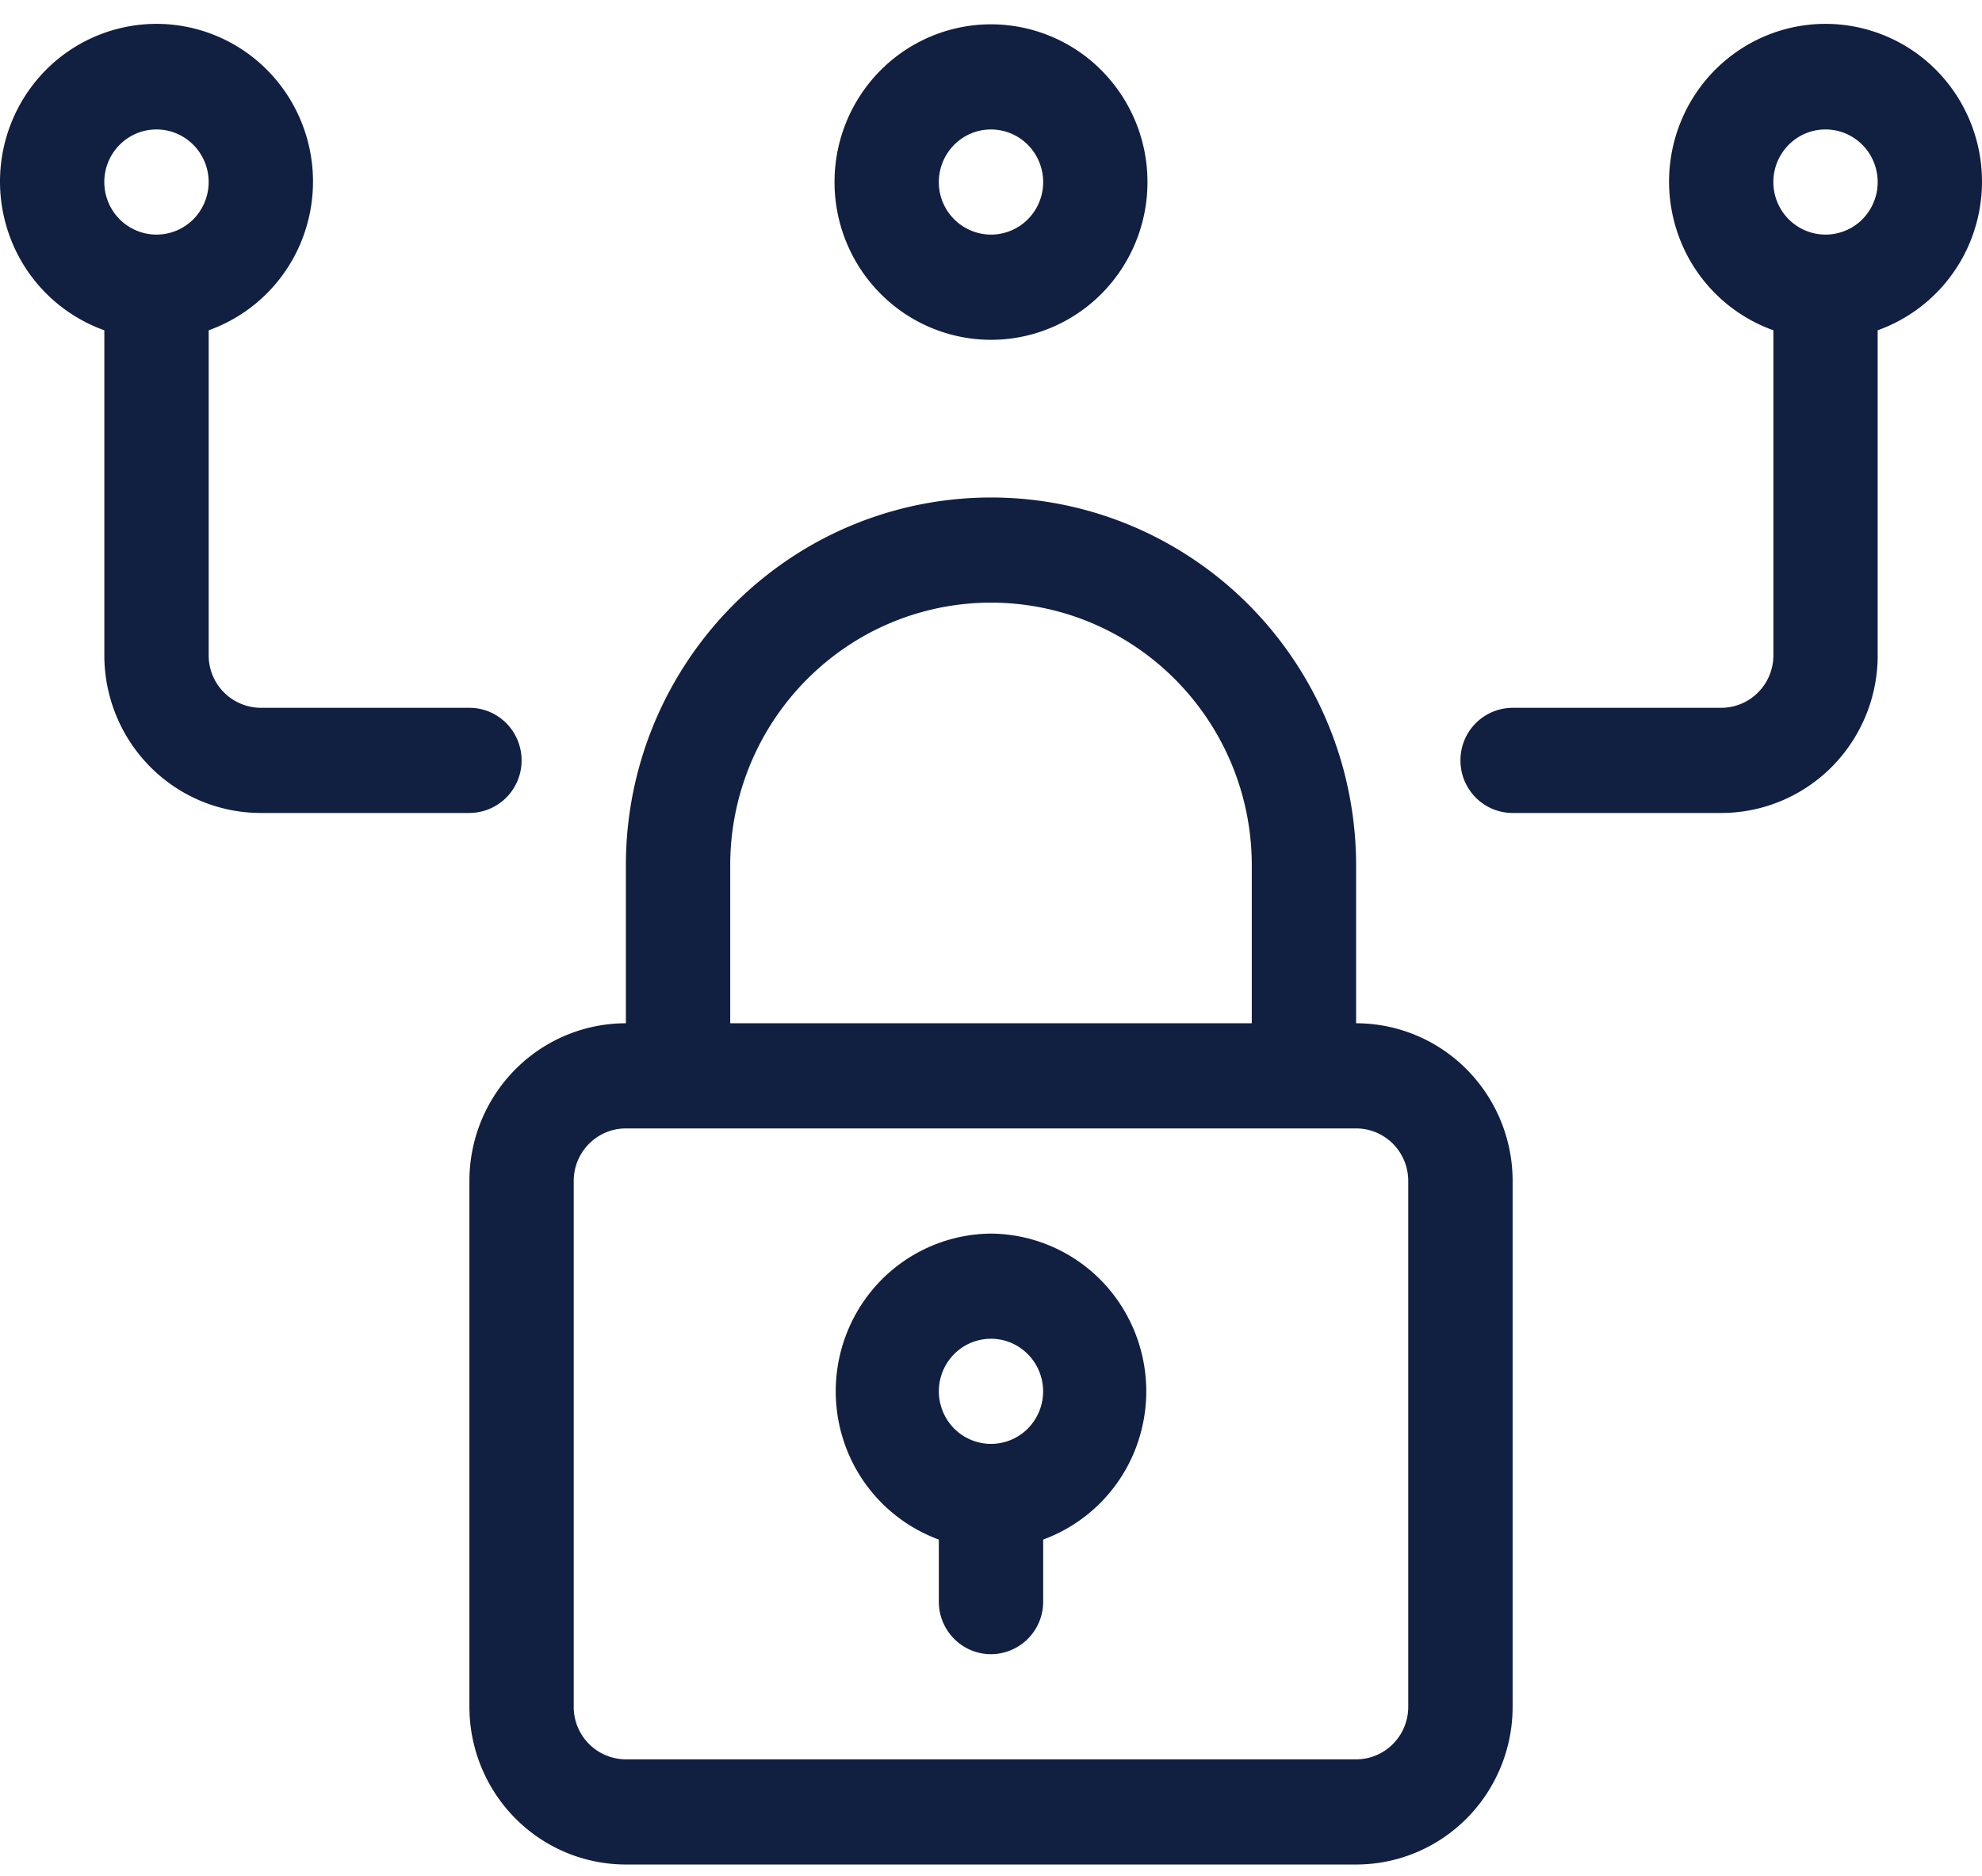
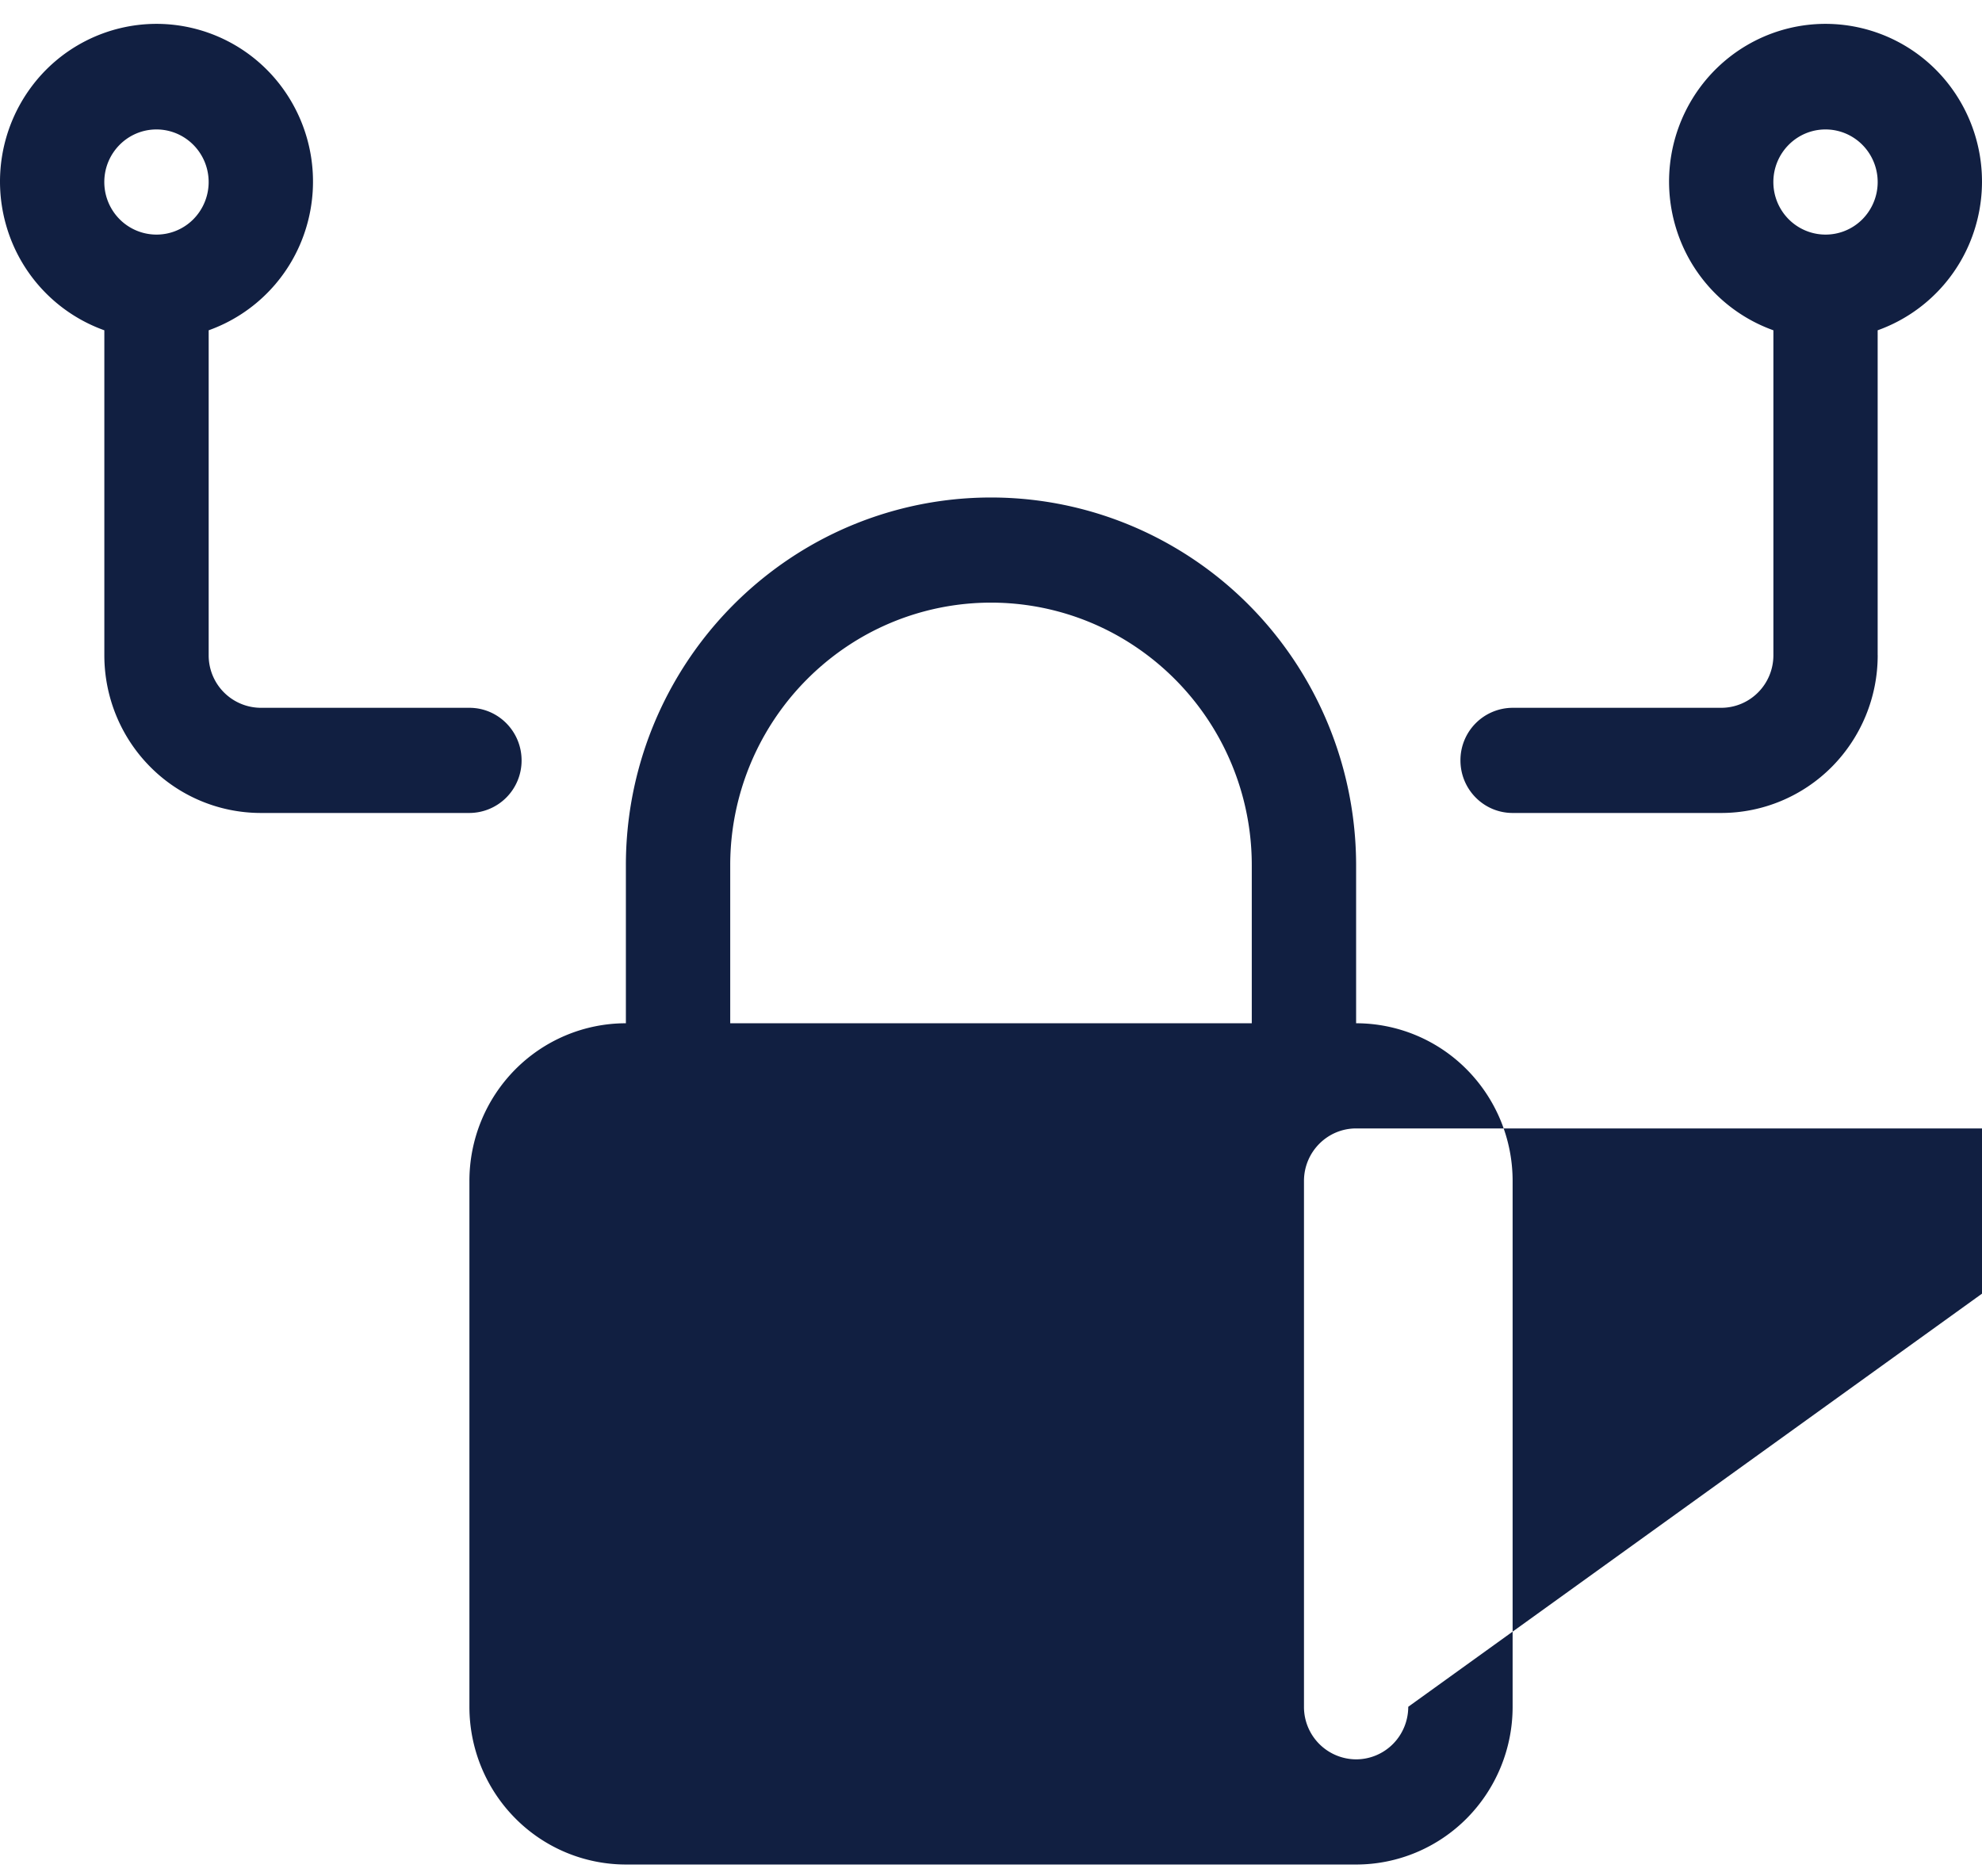
<svg xmlns="http://www.w3.org/2000/svg" width="56" height="53" viewBox="0 0 56 53">
  <g>
    <g clip-path="url(#clip-1e7c2d37-2f97-4d87-876e-7cdd90ee7715)">
-       <path fill="#111f41" d="M39.789 48.218c0 .394-.155.772-.431 1.05a1.469 1.469 0 0 1-1.042.435H17.683a1.48 1.48 0 0 1-1.473-1.485V33.364c0-.82.66-1.485 1.473-1.485h20.633c.39 0 .765.156 1.042.434.276.28.431.657.431 1.05zM20.632 24.452a7.437 7.437 0 0 1 3.684-6.432 7.318 7.318 0 0 1 7.369 0 7.437 7.437 0 0 1 3.683 6.432v4.456H20.632zm17.684 4.456v-4.456c0-3.715-1.966-7.147-5.158-9.004a10.244 10.244 0 0 0-10.316 0 10.412 10.412 0 0 0-5.158 9.004v4.456c-1.172 0-2.297.47-3.126 1.305a4.472 4.472 0 0 0-1.295 3.15v14.855c0 1.181.466 2.315 1.295 3.15a4.404 4.404 0 0 0 3.126 1.306h20.633c1.172 0 2.297-.47 3.126-1.305a4.474 4.474 0 0 0 1.295-3.151V33.364a4.472 4.472 0 0 0-1.295-3.15 4.402 4.402 0 0 0-3.126-1.306z" />
+       <path fill="#111f41" d="M39.789 48.218c0 .394-.155.772-.431 1.05a1.469 1.469 0 0 1-1.042.435a1.48 1.48 0 0 1-1.473-1.485V33.364c0-.82.66-1.485 1.473-1.485h20.633c.39 0 .765.156 1.042.434.276.28.431.657.431 1.05zM20.632 24.452a7.437 7.437 0 0 1 3.684-6.432 7.318 7.318 0 0 1 7.369 0 7.437 7.437 0 0 1 3.683 6.432v4.456H20.632zm17.684 4.456v-4.456c0-3.715-1.966-7.147-5.158-9.004a10.244 10.244 0 0 0-10.316 0 10.412 10.412 0 0 0-5.158 9.004v4.456c-1.172 0-2.297.47-3.126 1.305a4.472 4.472 0 0 0-1.295 3.15v14.855c0 1.181.466 2.315 1.295 3.15a4.404 4.404 0 0 0 3.126 1.306h20.633c1.172 0 2.297-.47 3.126-1.305a4.474 4.474 0 0 0 1.295-3.151V33.364a4.472 4.472 0 0 0-1.295-3.15 4.402 4.402 0 0 0-3.126-1.306z" />
    </g>
    <g clip-path="url(#clip-1e7c2d37-2f97-4d87-876e-7cdd90ee7715)">
      <path fill="#111f41" d="M28 40.791a1.473 1.473 0 0 1-1.361-.917 1.493 1.493 0 0 1 .319-1.619 1.465 1.465 0 0 1 1.606-.321 1.492 1.492 0 0 1 .478 2.422 1.468 1.468 0 0 1-1.042.435zm0-5.941a4.41 4.41 0 0 0-3.527 1.814 4.486 4.486 0 0 0-.67 3.933 4.441 4.441 0 0 0 2.723 2.897v1.753c0 .82.66 1.485 1.474 1.485a1.48 1.48 0 0 0 1.474-1.485v-1.753a4.441 4.441 0 0 0 2.723-2.897 4.485 4.485 0 0 0-.67-3.933A4.41 4.41 0 0 0 28 34.85z" />
    </g>
    <g clip-path="url(#clip-1e7c2d37-2f97-4d87-876e-7cdd90ee7715)">
-       <path fill="#111f41" d="M26.526 5.143c0-.6.36-1.142.91-1.373a1.466 1.466 0 0 1 1.606.323c.421.424.548 1.063.32 1.618A1.473 1.473 0 0 1 28 6.628a1.48 1.48 0 0 1-1.474-1.485zm5.895 0a4.474 4.474 0 0 0-1.295-3.151A4.406 4.406 0 0 0 28 .687c-1.172 0-2.297.47-3.126 1.305a4.474 4.474 0 0 0-1.295 3.151c0 1.182.466 2.315 1.295 3.15A4.404 4.404 0 0 0 28 9.6c1.172 0 2.297-.47 3.126-1.305a4.474 4.474 0 0 0 1.295-3.151" />
-     </g>
+       </g>
    <g clip-path="url(#clip-1e7c2d37-2f97-4d87-876e-7cdd90ee7715)">
      <path fill="#111f41" d="M51.579 3.657c.596 0 1.133.362 1.361.917a1.495 1.495 0 0 1-.319 1.62 1.466 1.466 0 0 1-1.606.32c-.55-.229-.91-.77-.91-1.371 0-.82.66-1.486 1.474-1.486zm1.473 14.854v-9.18a4.44 4.44 0 0 0 2.754-2.897 4.484 4.484 0 0 0-.673-3.954A4.41 4.41 0 0 0 51.58.674c-1.402 0-2.72.67-3.555 1.806a4.485 4.485 0 0 0-.673 3.954 4.44 4.44 0 0 0 2.754 2.897v9.18c0 .394-.155.772-.432 1.05a1.468 1.468 0 0 1-1.042.435h-5.894a1.48 1.48 0 0 0-1.474 1.486c0 .82.66 1.485 1.474 1.485h5.894c1.173 0 2.298-.47 3.127-1.305a4.474 4.474 0 0 0 1.294-3.15z" />
    </g>
    <g clip-path="url(#clip-1e7c2d37-2f97-4d87-876e-7cdd90ee7715)">
      <path fill="#111f41" d="M4.421 3.657c.596 0 1.133.362 1.362.917a1.495 1.495 0 0 1-.32 1.62 1.466 1.466 0 0 1-1.606.32c-.55-.229-.91-.77-.91-1.371 0-.82.66-1.486 1.474-1.486zm8.842 19.31a1.48 1.48 0 0 0 1.474-1.485c0-.82-.66-1.486-1.474-1.486H7.37a1.48 1.48 0 0 1-1.474-1.485v-9.18a4.44 4.44 0 0 0 2.754-2.897 4.485 4.485 0 0 0-.673-3.954A4.411 4.411 0 0 0 4.42.674 4.41 4.41 0 0 0 .867 2.48a4.483 4.483 0 0 0-.673 3.954 4.44 4.44 0 0 0 2.754 2.897v9.18c0 1.182.465 2.315 1.294 3.15a4.402 4.402 0 0 0 3.127 1.306z" />
    </g>
  </g>
</svg>